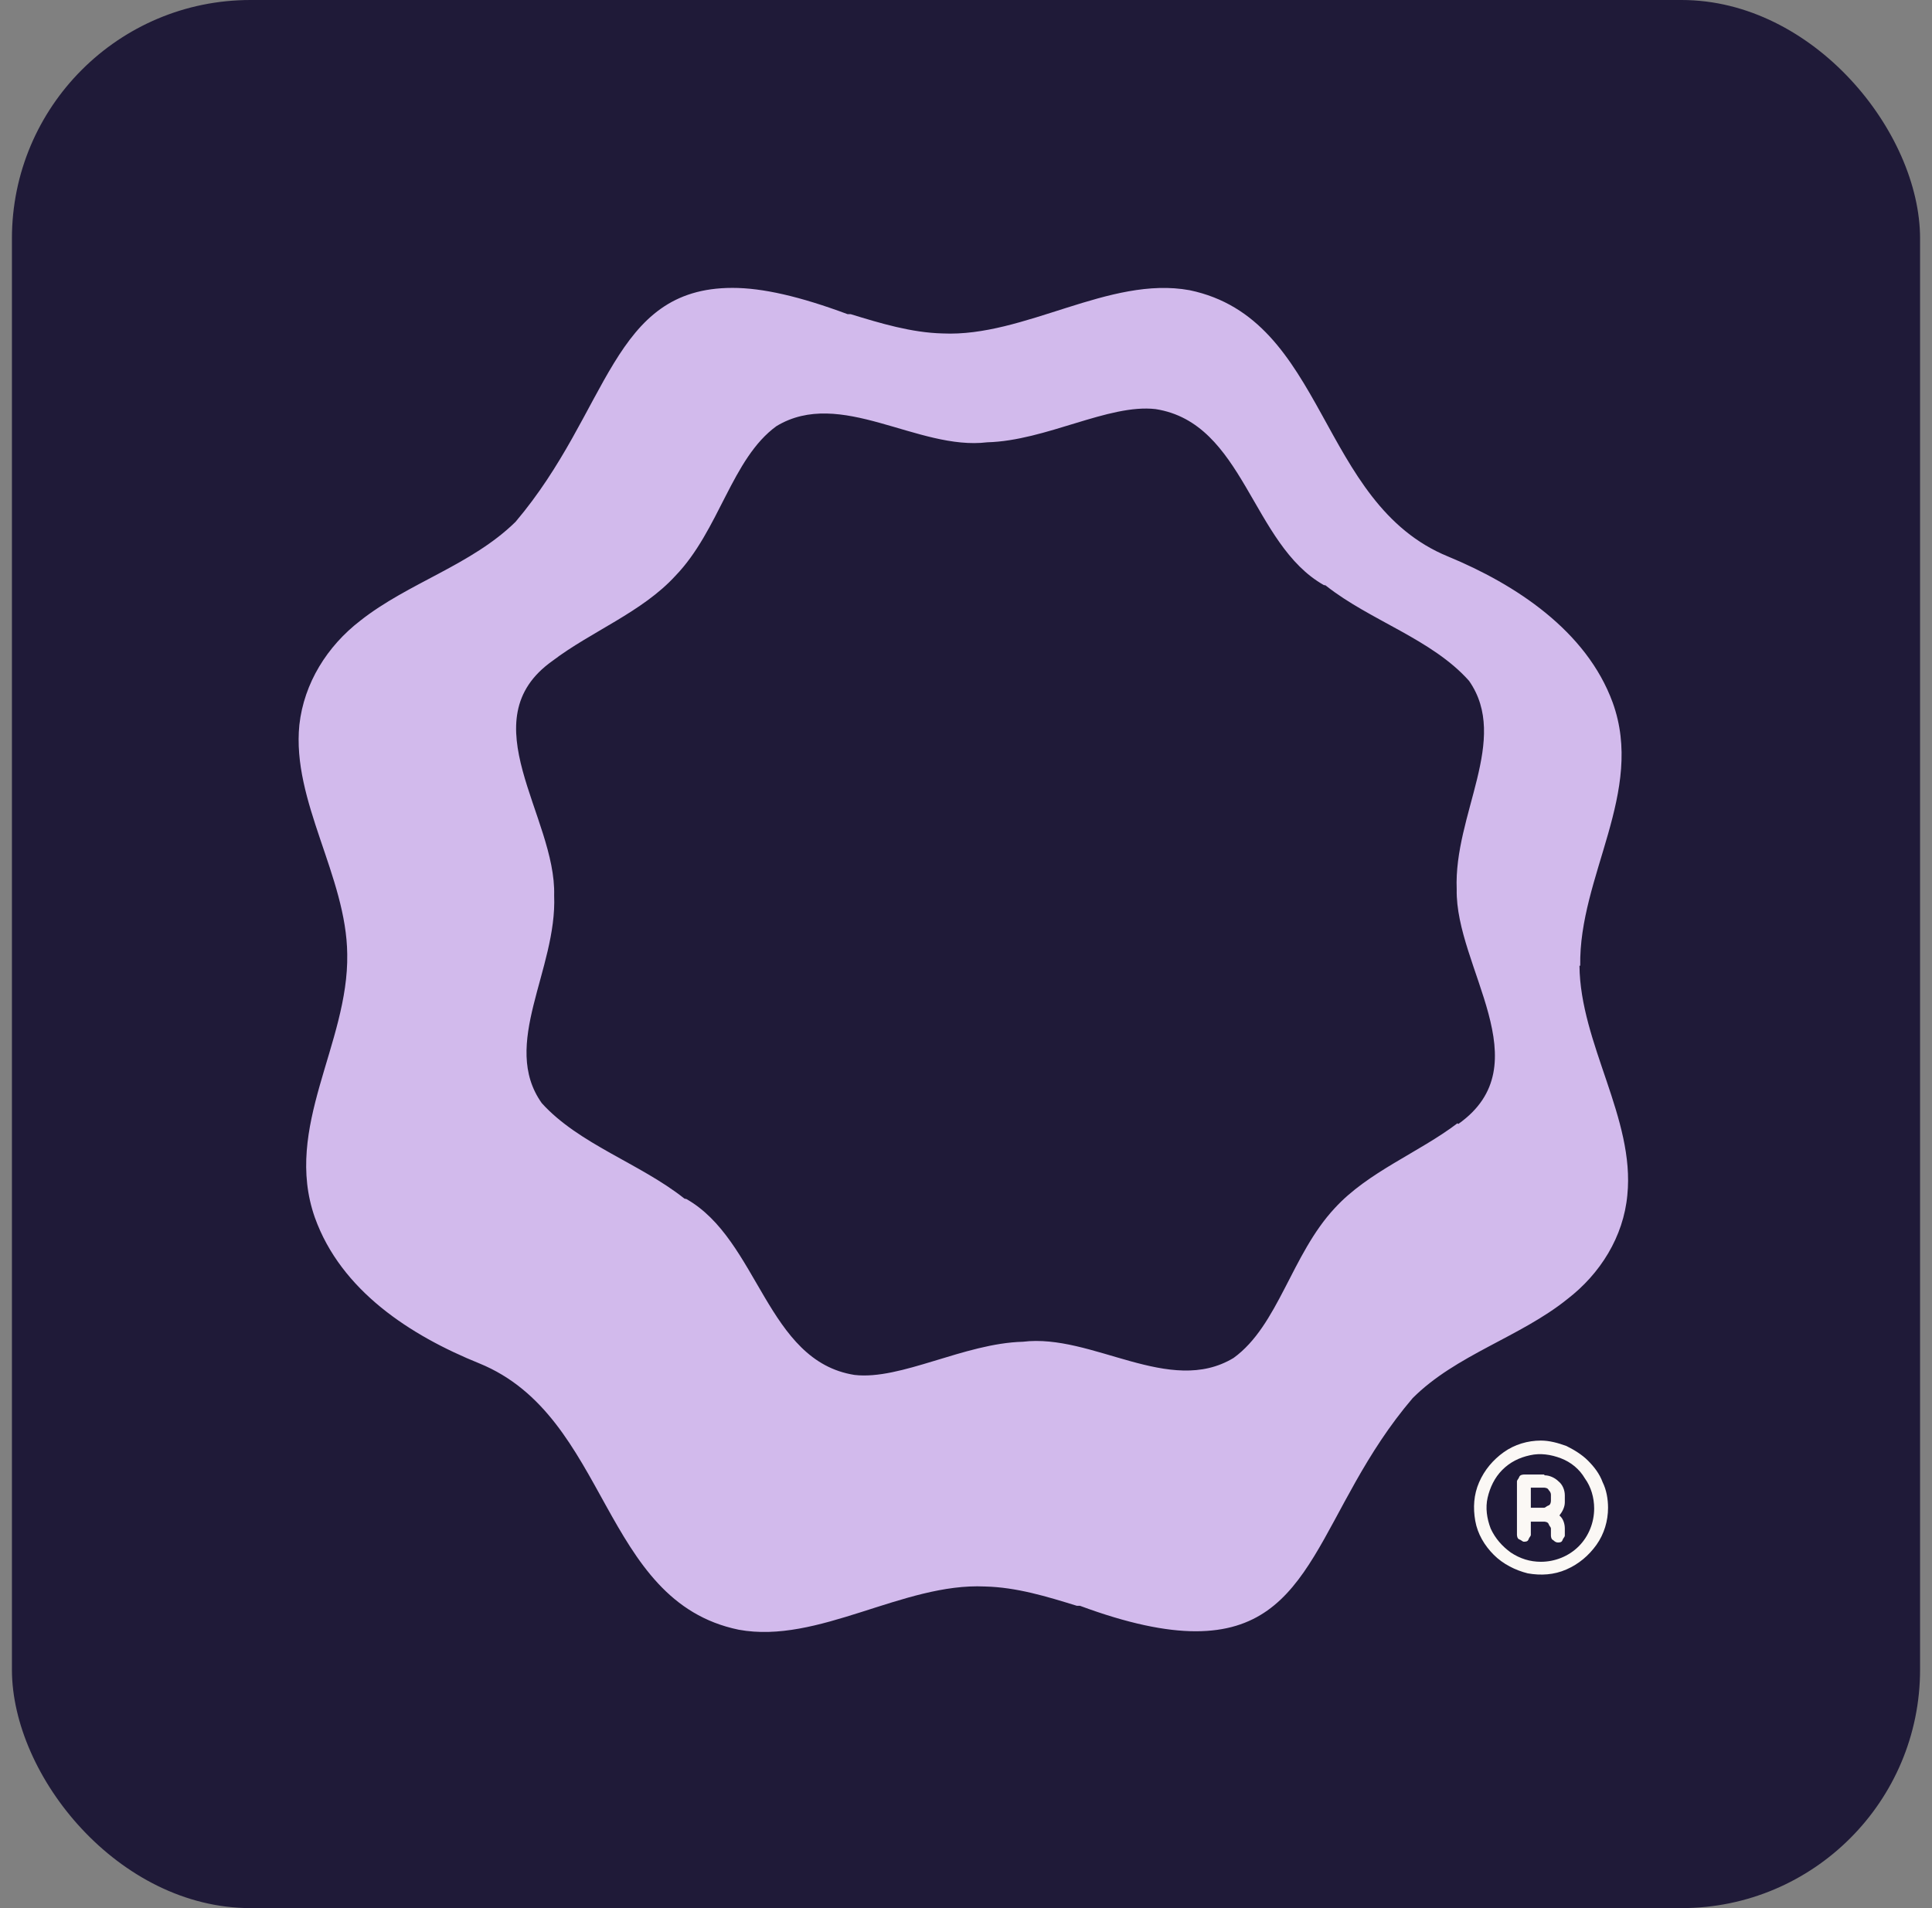
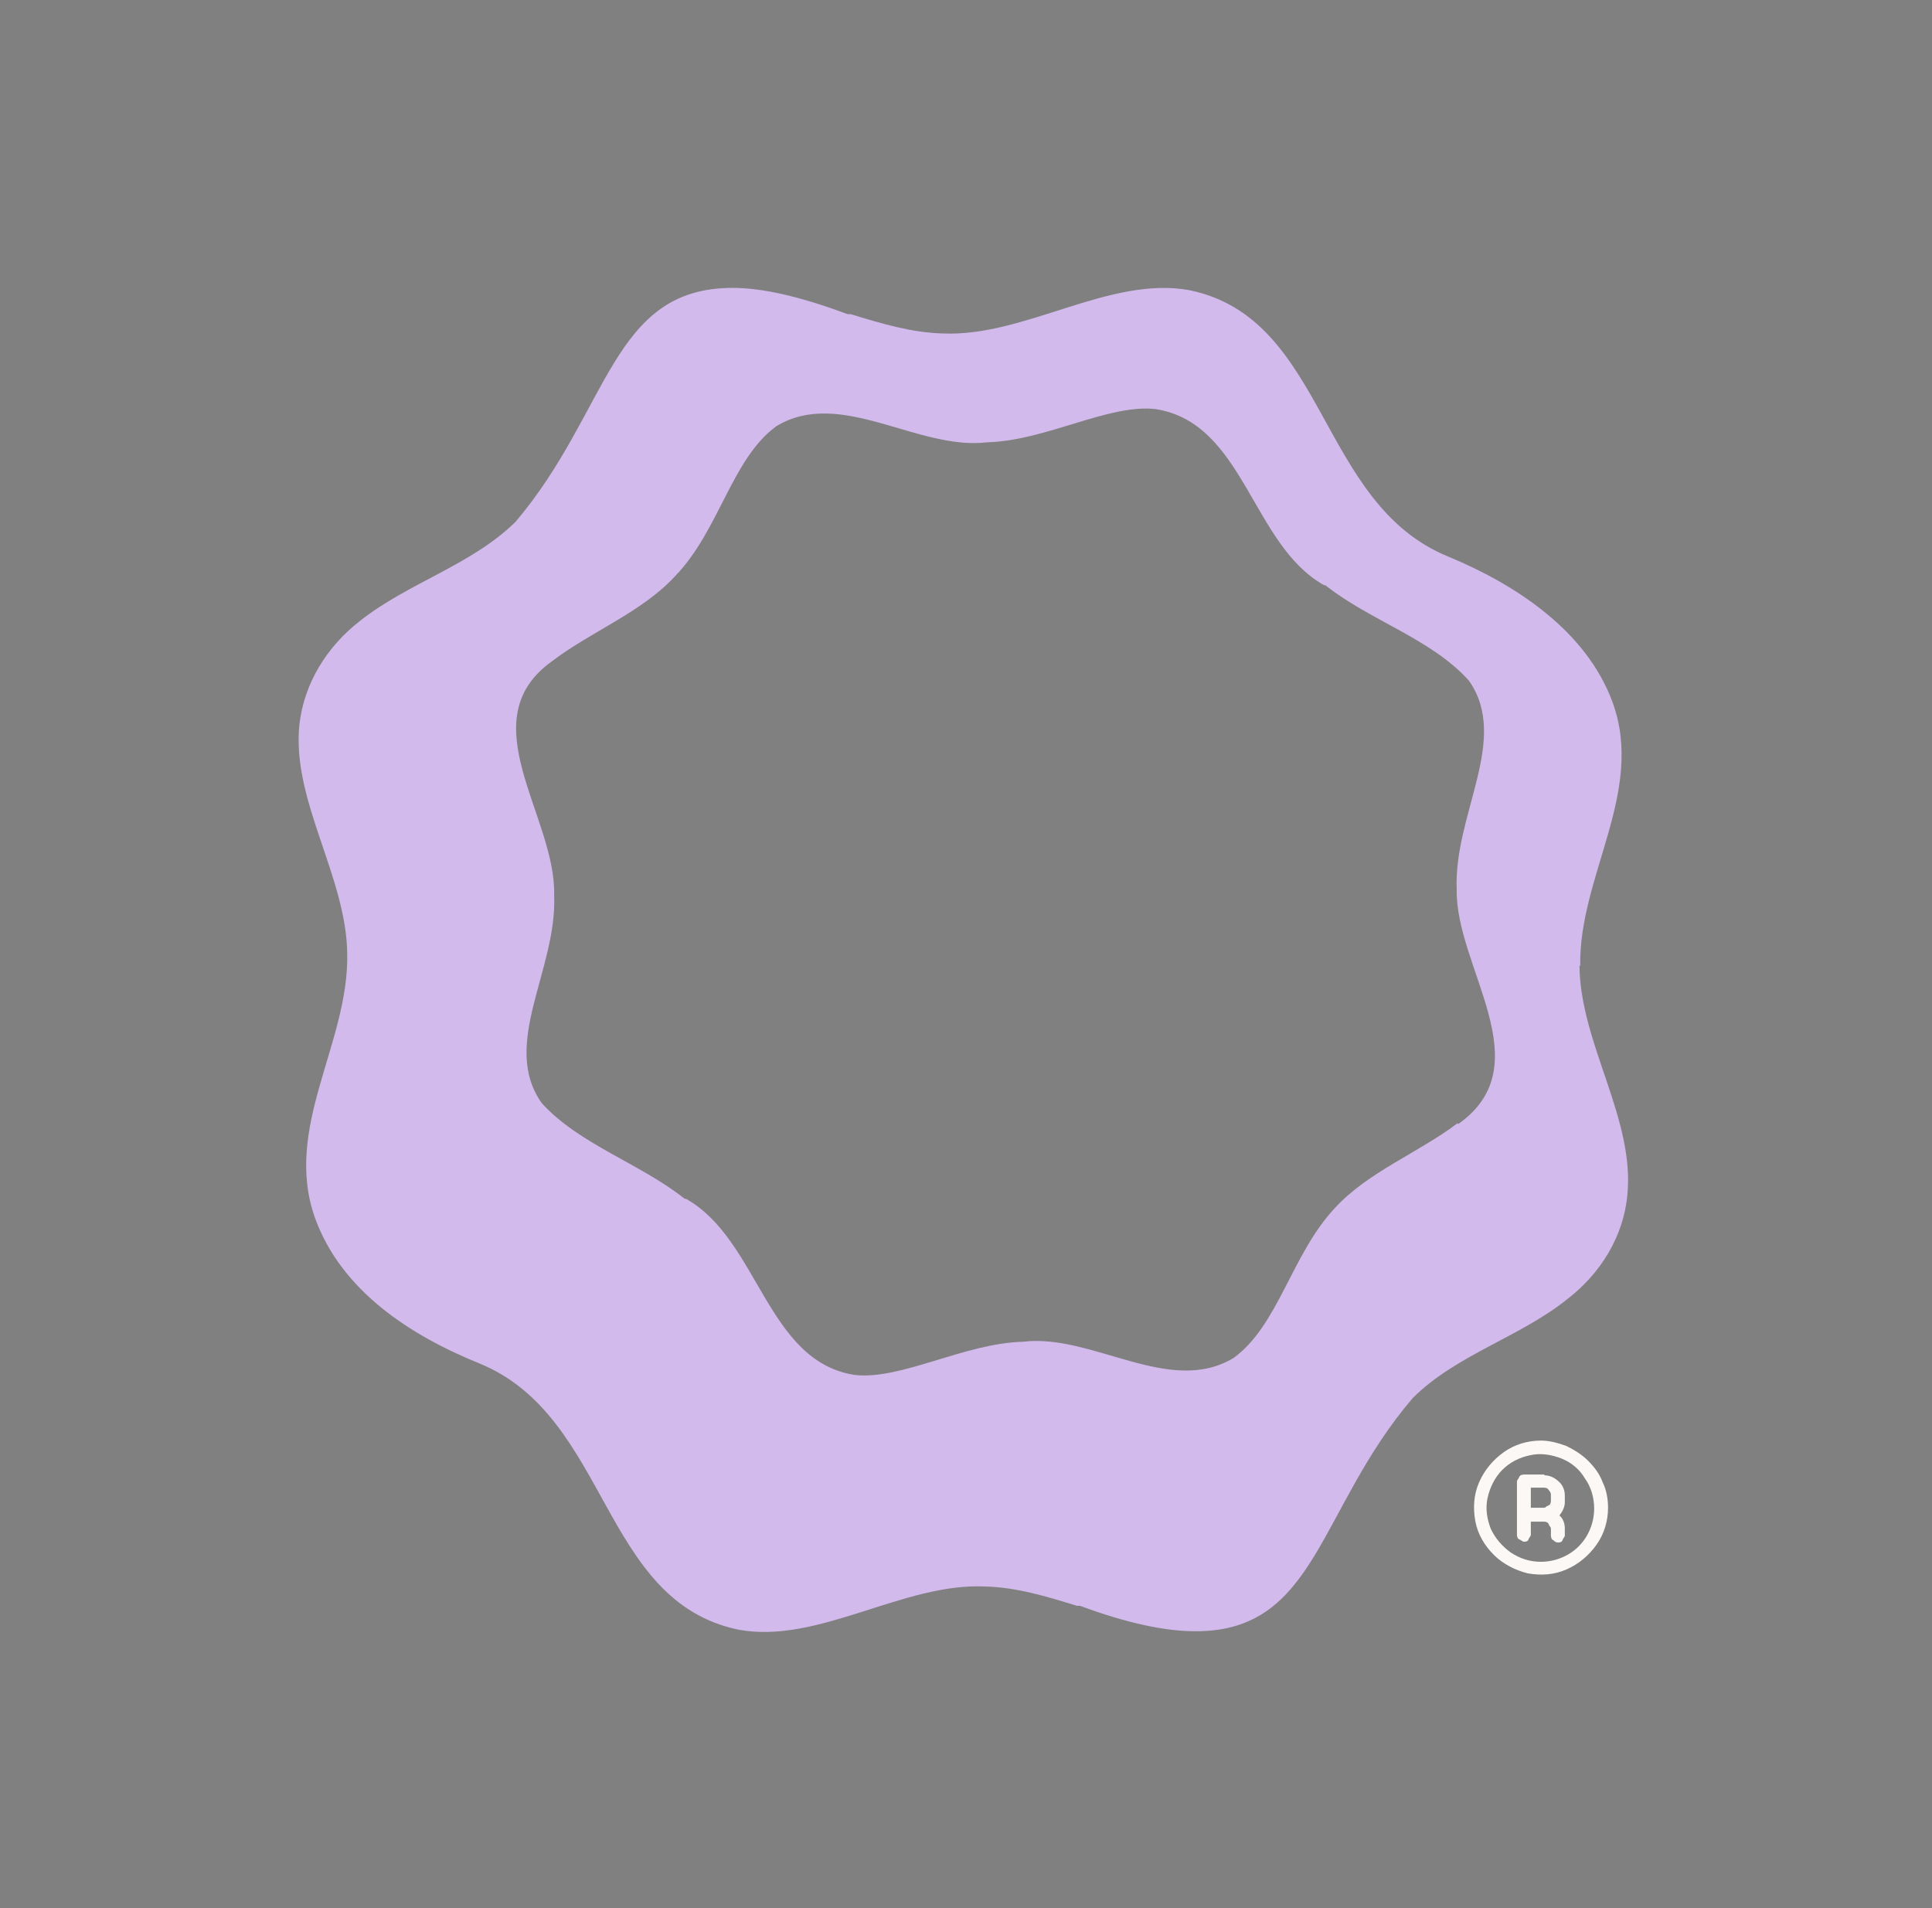
<svg xmlns="http://www.w3.org/2000/svg" width="81" height="80" viewBox="0 0 81 80" fill="none">
  <rect x="0" y="0" width="81" height="80" fill="#808080" stroke="none" />
-   <rect x="0.5" width="80" height="80" rx="10" fill="#1F1A38" />
  <path d="M66.252 40.49C66.188 36.736 68.971 33.207 67.612 29.453C66.511 26.442 63.533 24.5 60.717 23.335C55.247 21.101 55.635 13.365 49.873 12.167C46.507 11.552 42.946 14.142 39.515 13.98C38.22 13.947 36.925 13.559 35.663 13.171H35.534C33.527 12.426 31.973 12.07 30.711 12.07C25.629 12.07 25.564 17.217 21.615 21.878C19.77 23.691 17.115 24.435 15.108 26.021C13.717 27.09 12.745 28.643 12.551 30.391C12.228 33.596 14.526 36.736 14.558 40.005C14.623 43.76 11.871 47.256 13.199 51.043C14.299 54.118 17.212 55.995 20.093 57.161C25.564 59.394 25.175 67.131 30.97 68.328C34.304 68.943 37.864 66.354 41.295 66.516C42.623 66.548 43.885 66.936 45.147 67.325H45.277C47.284 68.069 48.87 68.393 50.132 68.393C55.214 68.393 55.247 63.279 59.228 58.617C61.041 56.805 63.728 56.06 65.702 54.474C67.094 53.406 68.065 51.852 68.227 50.104C68.551 46.9 66.252 43.76 66.22 40.49H66.252ZM61.106 47.094C59.487 48.324 57.351 49.133 55.959 50.654C54.146 52.597 53.596 55.575 51.718 56.934C49.032 58.553 45.795 55.898 42.882 56.255C40.422 56.319 37.767 57.873 35.825 57.646C32.135 57.064 31.811 51.982 28.768 50.266C28.736 50.266 28.704 50.266 28.671 50.234C26.826 48.777 24.269 47.968 22.715 46.252C20.967 43.792 23.363 40.652 23.233 37.545C23.33 34.243 19.64 30.197 23.169 27.704C24.787 26.474 26.923 25.665 28.315 24.144C30.16 22.234 30.678 19.224 32.556 17.864C35.242 16.246 38.479 18.9 41.392 18.544C43.853 18.479 46.475 16.925 48.449 17.152C52.172 17.735 52.463 22.817 55.506 24.532C55.538 24.532 55.57 24.532 55.603 24.565C57.448 26.021 60.037 26.798 61.591 28.546C63.307 31.006 60.944 34.146 61.073 37.286C61.008 40.555 64.666 44.634 61.138 47.126L61.106 47.094Z" fill="#D2BAEC" />
  <path d="M64.602 60.398C64.052 60.398 63.502 60.56 63.048 60.883C62.595 61.207 62.239 61.628 62.013 62.146C61.786 62.664 61.754 63.214 61.851 63.764C61.948 64.314 62.239 64.8 62.628 65.189C63.016 65.577 63.534 65.836 64.052 65.965C64.602 66.062 65.152 66.03 65.67 65.803C66.188 65.577 66.609 65.221 66.933 64.768C67.256 64.314 67.418 63.764 67.418 63.214C67.418 62.858 67.353 62.469 67.192 62.146C67.062 61.79 66.836 61.498 66.577 61.239C66.318 60.98 65.994 60.786 65.67 60.624C65.314 60.495 64.958 60.398 64.602 60.398ZM64.602 65.48C64.149 65.48 63.728 65.35 63.34 65.091C62.984 64.832 62.692 64.509 62.498 64.088C62.336 63.667 62.272 63.214 62.369 62.793C62.466 62.372 62.66 61.952 62.984 61.628C63.307 61.304 63.696 61.11 64.149 61.013C64.57 60.916 65.023 60.98 65.444 61.142C65.865 61.304 66.221 61.596 66.447 61.984C66.706 62.34 66.836 62.793 66.836 63.246C66.836 63.829 66.609 64.412 66.188 64.832C65.767 65.253 65.185 65.48 64.602 65.48ZM64.732 61.822H63.89C63.89 61.822 63.728 61.822 63.696 61.919C63.663 62.016 63.599 62.049 63.599 62.113V64.347C63.599 64.347 63.599 64.509 63.696 64.541C63.793 64.573 63.825 64.638 63.89 64.638C63.955 64.638 64.052 64.638 64.084 64.541C64.117 64.444 64.181 64.412 64.181 64.347V63.797H64.732C64.732 63.797 64.893 63.797 64.926 63.894C64.958 63.991 65.023 64.023 65.023 64.088V64.379C65.023 64.379 65.023 64.541 65.12 64.573C65.185 64.638 65.249 64.671 65.314 64.671C65.379 64.671 65.476 64.671 65.508 64.573C65.541 64.476 65.606 64.444 65.606 64.379V64.088C65.606 63.894 65.541 63.667 65.379 63.538C65.508 63.376 65.606 63.182 65.606 62.987V62.696C65.606 62.469 65.508 62.243 65.347 62.113C65.185 61.952 64.958 61.855 64.764 61.855L64.732 61.822ZM65.023 62.923C65.023 62.923 65.023 63.084 64.926 63.117C64.829 63.149 64.796 63.214 64.732 63.214H64.181V62.372H64.732C64.732 62.372 64.893 62.372 64.926 62.469C64.99 62.534 65.023 62.599 65.023 62.664V62.955V62.923Z" fill="#FBF8F5" />
</svg>